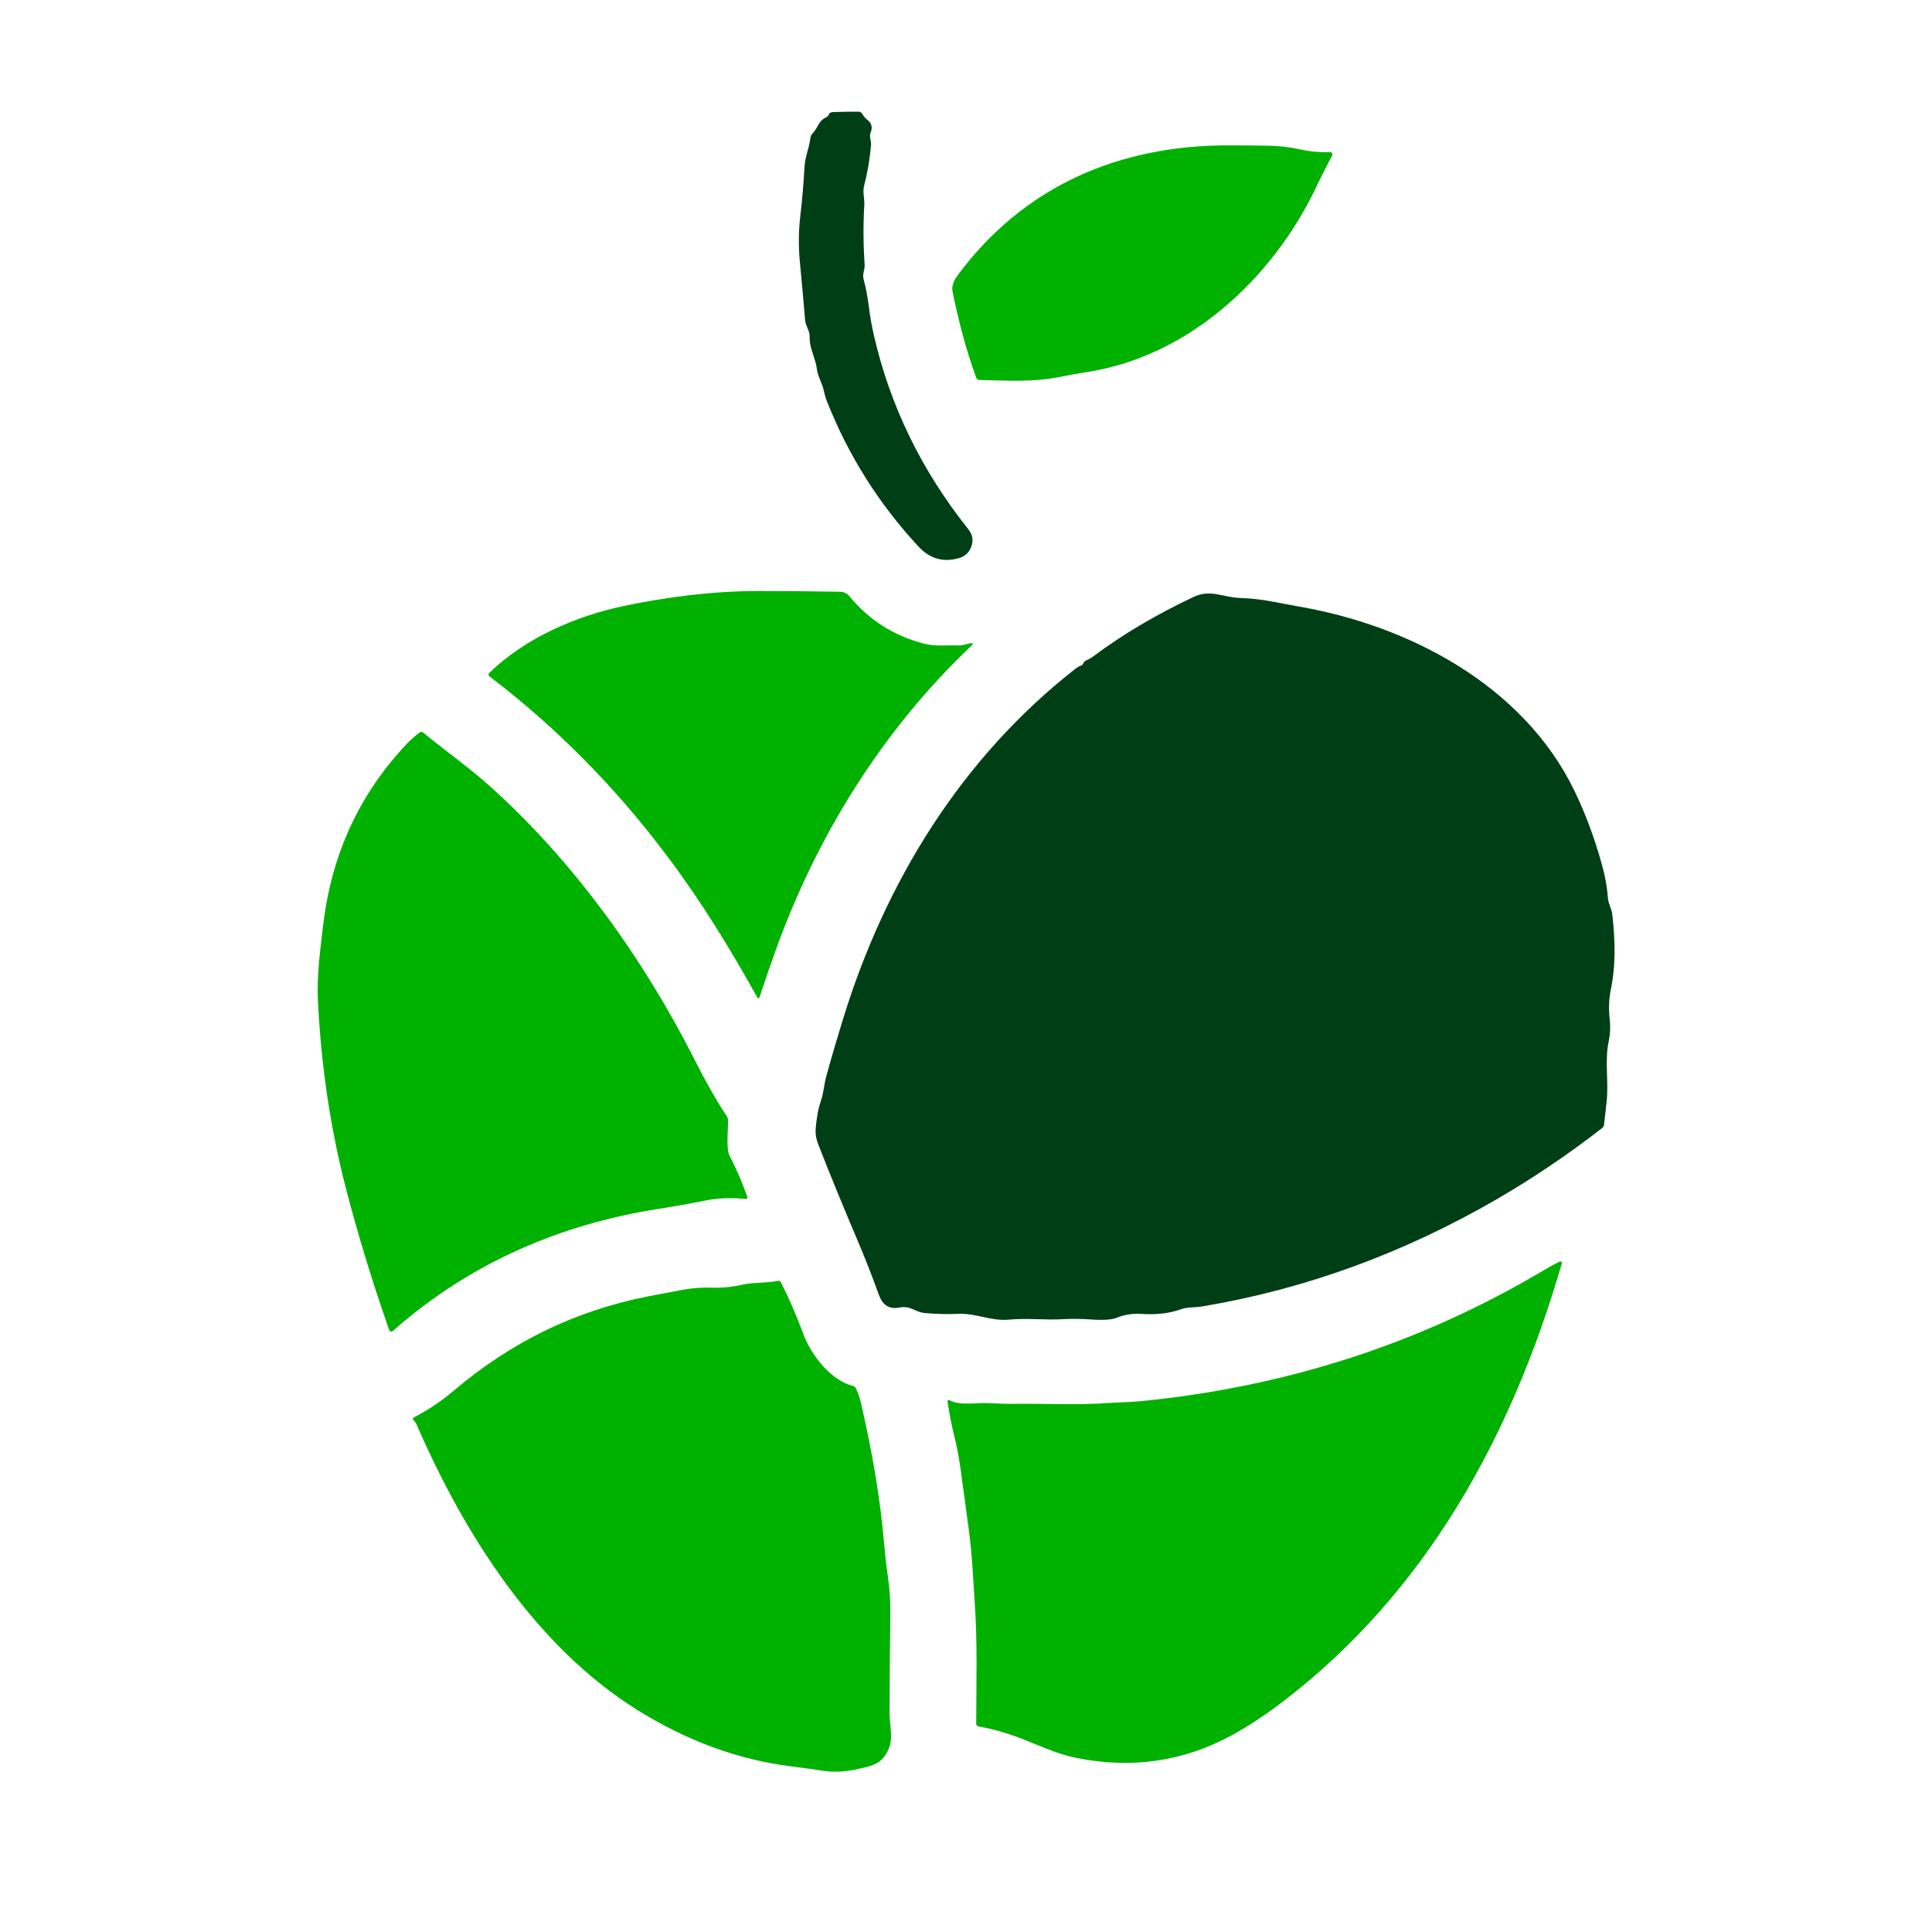
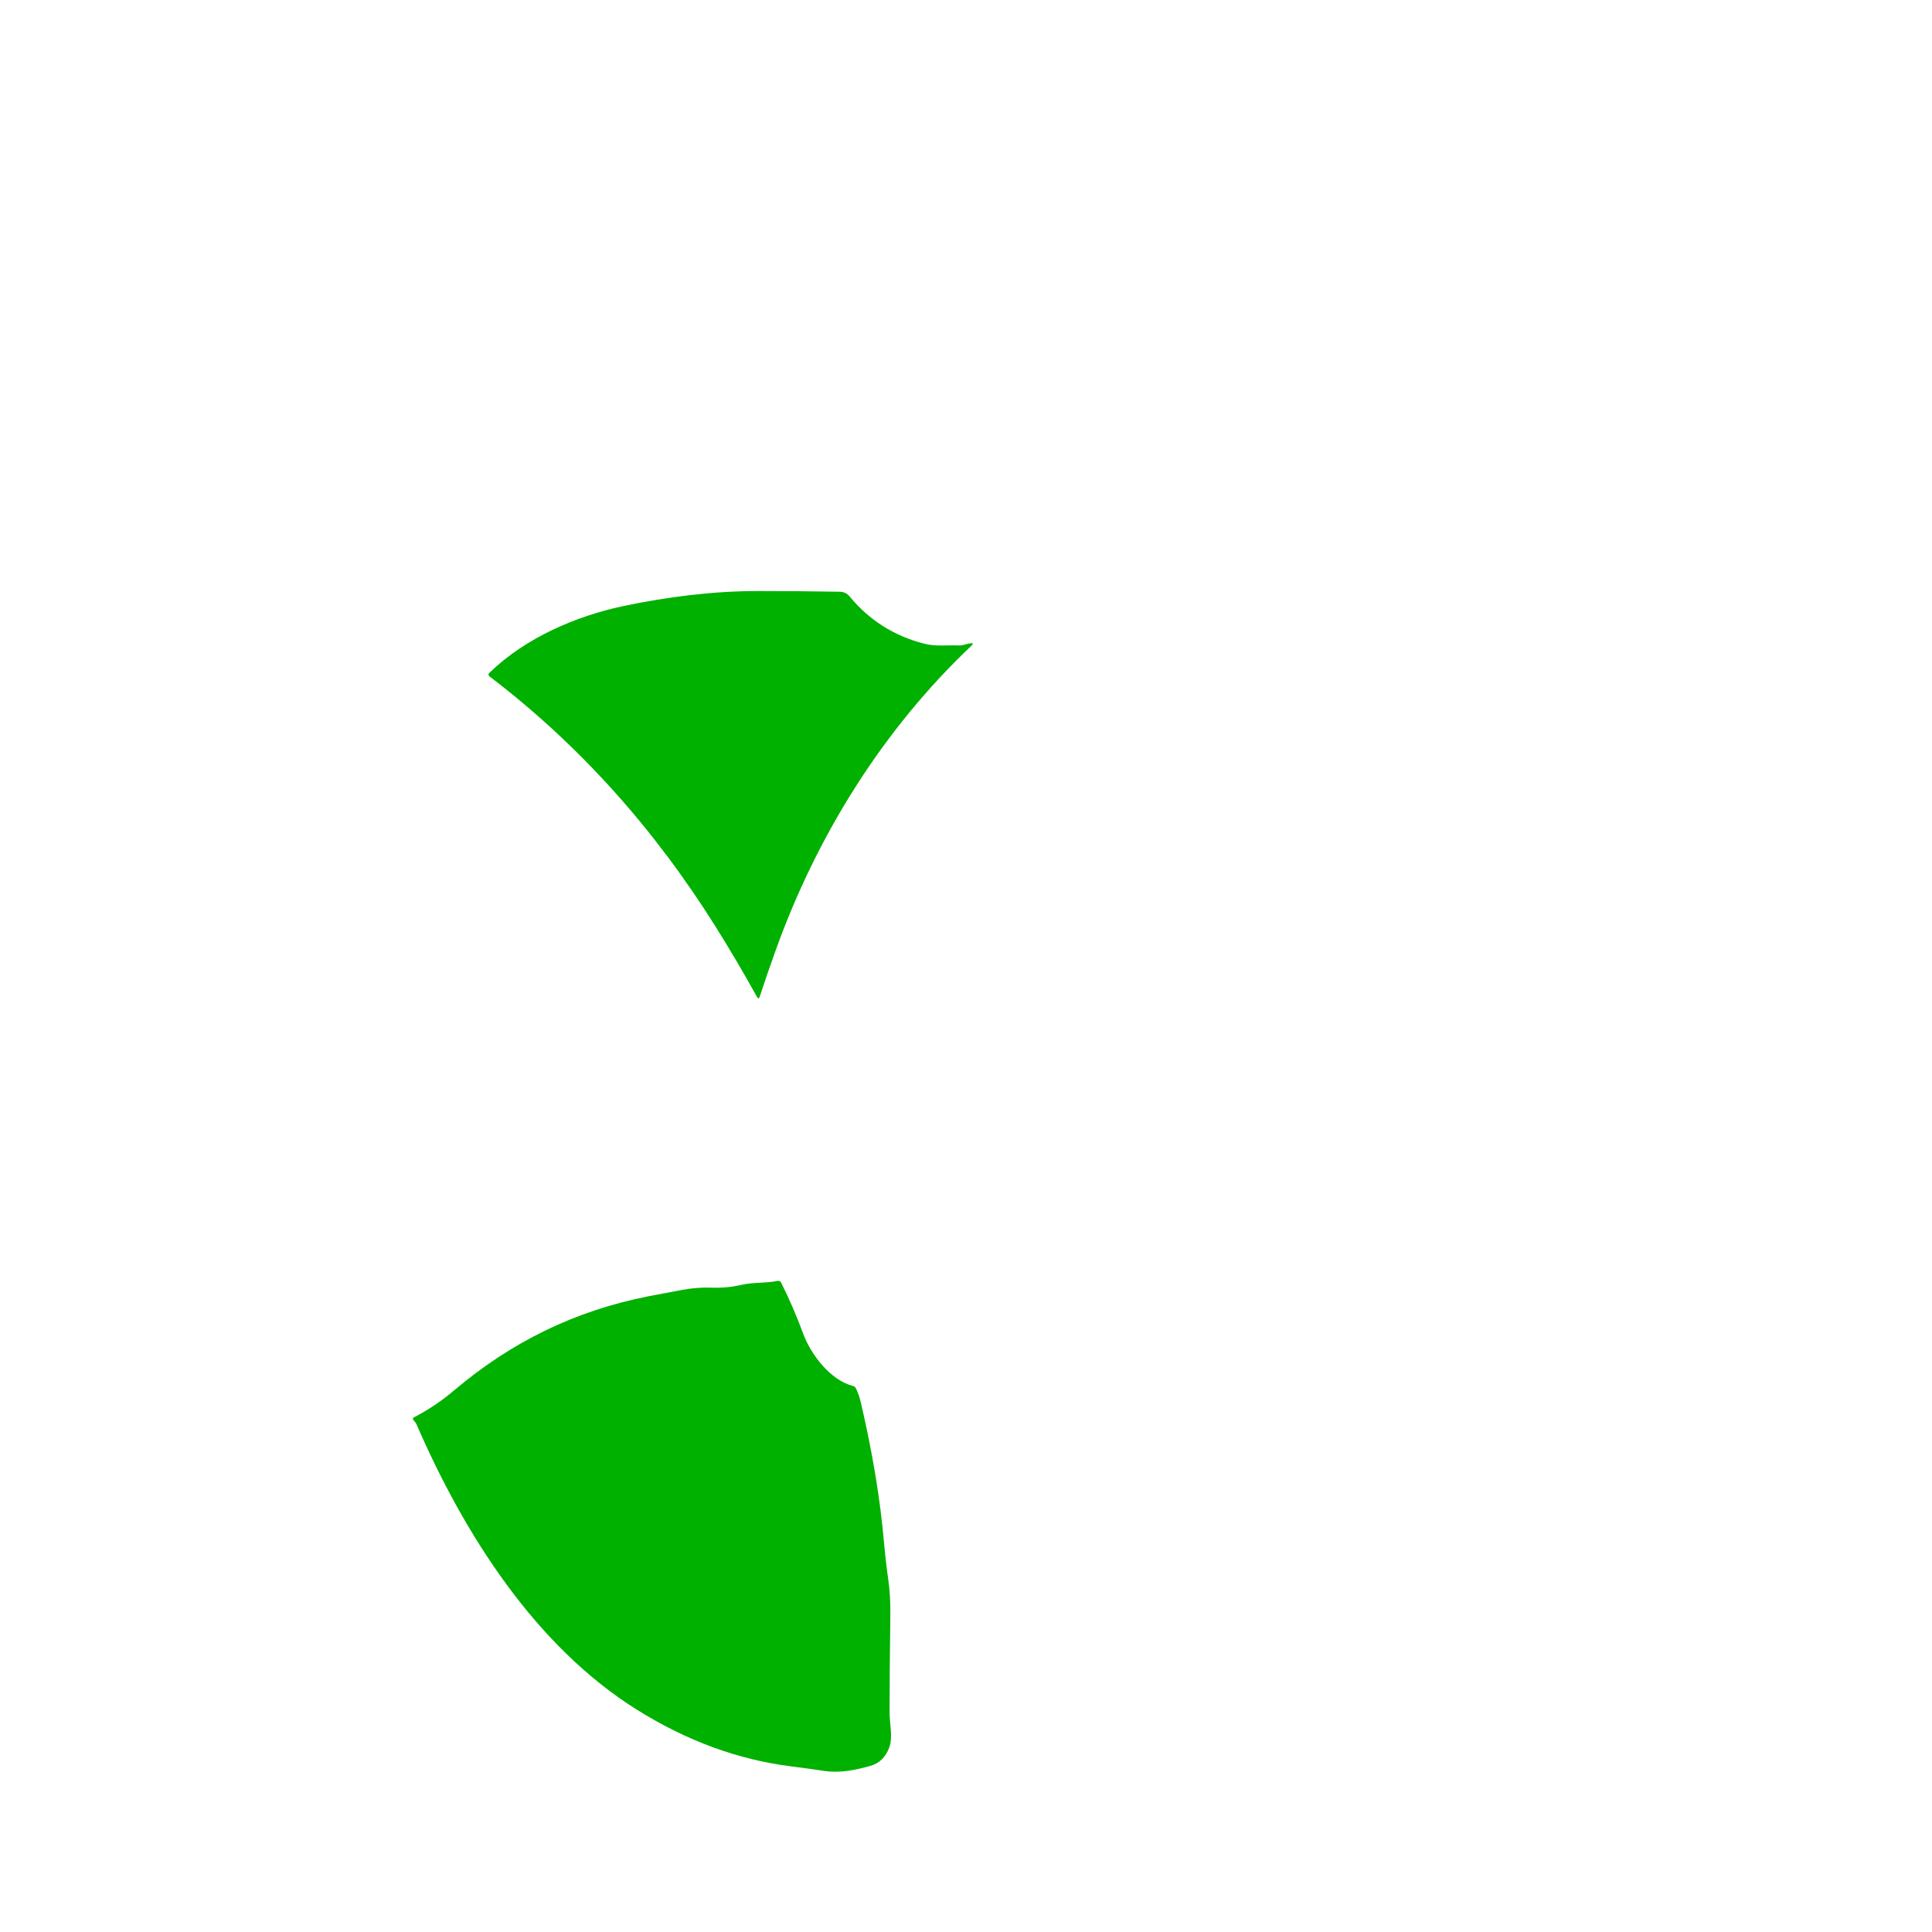
<svg xmlns="http://www.w3.org/2000/svg" id="Capa_1" viewBox="0 0 250 250">
  <defs>
    <style>.cls-1{fill:#003f15;}.cls-1,.cls-2{stroke-width:0px;}.cls-2{fill:#00b100;}</style>
  </defs>
-   <path class="cls-1" d="M107.23,14.88c.04-.14.12-.24.24-.3.08-.05.17-.07.26-.08,1.05-.03,2.17-.05,3.35-.05.23,0,.39.1.5.29.19.33.43.6.72.82.45.33.62.94.4,1.46-.3.7.07,1.12.01,1.79-.16,1.81-.46,3.56-.9,5.25-.21.81.08,1.61.03,2.45-.15,2.62-.13,5.2.04,7.74.05.62-.3,1.19-.15,1.78.31,1.19.54,2.4.7,3.65.15,1.23.37,2.47.65,3.7,2.09,9.13,6.16,17.5,12.21,25.09.61.76.71,1.59.31,2.47-.29.64-.79,1.07-1.51,1.28-2.03.58-3.77.09-5.23-1.49-5.13-5.52-9.07-11.77-11.83-18.74-.18-.45-.32-.92-.42-1.4-.2-1-.77-1.79-.9-2.79-.17-1.48-.99-2.7-.94-4.22.03-.81-.52-1.33-.59-2.14-.2-2.41-.42-4.93-.68-7.56-.19-2.03-.17-4.01.06-5.96.24-2.04.42-4.13.54-6.28.07-1.34.6-2.47.77-3.81.03-.22.13-.42.28-.57.78-.8.66-1.57,1.82-2.12.11-.05.19-.14.23-.26Z" />
-   <path class="cls-2" d="M170.21,24.43c-5.57,11.58-16.3,21.58-29.31,23.67-1.35.22-2.65.45-3.9.7-3.41.68-6.89.44-10.24.37-.22,0-.37-.12-.45-.33-1.38-3.8-2.29-7.38-3.06-11.17-.13-.63.2-1.42.58-1.93,8.62-11.69,21.02-16.99,35.33-16.93,1.51,0,3.09.02,4.73.04,1.58.02,2.95.17,4.13.44,1.29.3,2.66.43,4.1.4.16,0,.29.12.29.28,0,.05-.01.09-.03.14-.76,1.44-1.48,2.88-2.18,4.32Z" />
  <path class="cls-2" d="M124.62,83.47c.31-.1.63-.17.94-.22.38-.07.43.03.15.3-11.49,10.88-20.02,24.62-25.33,39.4-.72,1.99-1.41,3.99-2.07,6.01-.09.29-.21.3-.36.03-1.72-3.1-3.49-6.11-5.32-9.03-8-12.77-17.69-23.59-29.27-32.42-.19-.15-.2-.31-.03-.48,4.67-4.55,11.31-7.38,17.45-8.66,5.61-1.17,11.5-1.92,17.27-1.92,3.57,0,7.11.03,10.62.09.52.01.94.21,1.27.61,2.53,3.07,5.74,5.1,9.63,6.11,1.48.39,3.02.17,4.53.23.18,0,.36-.01.53-.06Z" />
-   <path class="cls-1" d="M105.54,146.13c.12-1.51.35-2.73.68-3.66.38-1.09.4-2.14.71-3.24.69-2.5,1.4-4.91,2.12-7.25,5.48-17.85,15.33-33.89,30.14-45.47.2-.16.43-.29.68-.38.16-.06.28-.18.34-.34.07-.16.18-.28.35-.34.33-.13.67-.33,1.04-.61,3.71-2.77,7.99-5.3,12.83-7.59,2.19-1.04,3.79.03,5.93.12,1.45.05,2.83.2,4.15.45,2.22.42,3.36.63,3.42.64,14.33,2.44,29.13,10.17,35.78,23.82,1.42,2.92,2.62,6.14,3.59,9.64.42,1.51.67,2.92.76,4.26.05.79.48,1.35.57,2.13.44,3.8.38,6.99-.16,9.58-.28,1.31-.33,2.65-.17,4.03.11.93.06,1.87-.13,2.81-.55,2.63.01,5.1-.27,7.81-.1.96-.22,1.97-.34,3.01-.02.16-.1.31-.23.41-4.39,3.41-8.93,6.48-13.62,9.2-12.13,7.03-24.84,11.66-38.14,13.89-.98.16-1.86.05-2.8.38-1.46.52-3.14.72-5.04.59-1.16-.08-2.25.09-3.27.51-.61.25-1.75.32-3.44.2-1.21-.08-2.36-.09-3.42-.03-2.32.14-4.7-.16-7.03.06-2.36.22-4.3-.86-6.59-.75-1.37.06-2.8.03-4.29-.1-1.26-.11-1.86-1-3.27-.72-1.41.27-2.22-.33-2.71-1.68-.82-2.28-1.74-4.64-2.78-7.09-1.82-4.27-3.5-8.38-5.05-12.34-.27-.68-.38-1.32-.33-1.93Z" />
-   <path class="cls-2" d="M94.44,149.61c.87,1.7,1.62,3.44,2.25,5.23.08.22,0,.32-.23.3-1.87-.18-3.59-.12-5.15.2-2.02.41-4.01.76-5.97,1.07-12.9,1.99-24.61,7.09-34.43,15.75-.27.24-.46.19-.58-.15-2.14-6.12-3.98-12.12-5.51-18.01-2.04-7.8-3.27-16.02-3.69-24.67-.15-3.17.33-6.58.7-9.72,1.09-9.1,4.69-16.89,10.81-23.36.51-.54,1.06-1.02,1.65-1.46.17-.12.33-.12.48.01,2.81,2.32,5.74,4.37,8.47,6.8,11.02,9.83,20.09,22.61,26.52,35.29,1.58,3.13,3.01,5.64,4.29,7.55.1.14.15.3.15.48.05,1.21-.29,3.7.23,4.7Z" />
-   <path class="cls-2" d="M202.04,163.69c-6.53,22.39-17.6,42.39-36,56.47-2.27,1.74-4.49,3.2-6.65,4.38-6.21,3.39-12.9,4.37-20.09,2.94-2.7-.54-5.08-1.74-7.63-2.7-1.6-.6-3.28-1.06-5.03-1.38-.21-.04-.32-.17-.32-.38.01-5.18.17-10.34-.18-15.49-.22-3.12-.33-6.21-.74-9.3-.35-2.62-.71-5.28-1.08-7.99-.21-1.55-.49-3.02-.84-4.42-.35-1.43-.64-2.92-.87-4.47-.01-.09.05-.18.14-.19.03,0,.07,0,.1.02,1.36.75,3.57.3,5.11.38,1.44.08,2.49.11,3.15.1,4.09-.06,8.26.18,12.31-.11,1.36-.1,2.7-.09,4.09-.23,18.95-1.85,36.37-7.5,52.25-16.95.6-.36,1.21-.7,1.85-1.02.43-.23.58-.11.44.36Z" />
  <path class="cls-2" d="M53.86,184.25c-.1-.24-.25-.33-.39-.52-.07-.1-.05-.23.05-.3,0,0,.02-.01.03-.02,1.8-.92,3.55-2.09,5.24-3.52,7.35-6.21,15.56-10.28,25.2-12.17,1.49-.29,2.92-.56,4.29-.81,1.31-.24,2.56-.33,3.76-.29,1.34.05,2.64-.07,3.9-.36,1.54-.35,3.09-.19,4.66-.51.22-.05.38.03.48.23,1.04,2.06,1.99,4.27,2.86,6.62,1,2.68,3.5,6,6.45,6.75.16.04.29.15.36.29.28.58.49,1.18.63,1.79,1.52,6.51,2.53,12.61,3.02,18.29.14,1.54.3,3,.5,4.37.23,1.56.33,3.13.31,4.7-.07,5.49-.1,9.78-.1,12.87,0,1.43.46,3.14-.05,4.48-.47,1.25-1.28,2.04-2.42,2.36-1.92.54-3.91.96-5.97.66-1.41-.21-2.84-.41-4.28-.59-6.92-.87-13.6-3.33-20.05-7.38-12.97-8.15-22.19-22.45-28.47-36.94Z" />
</svg>